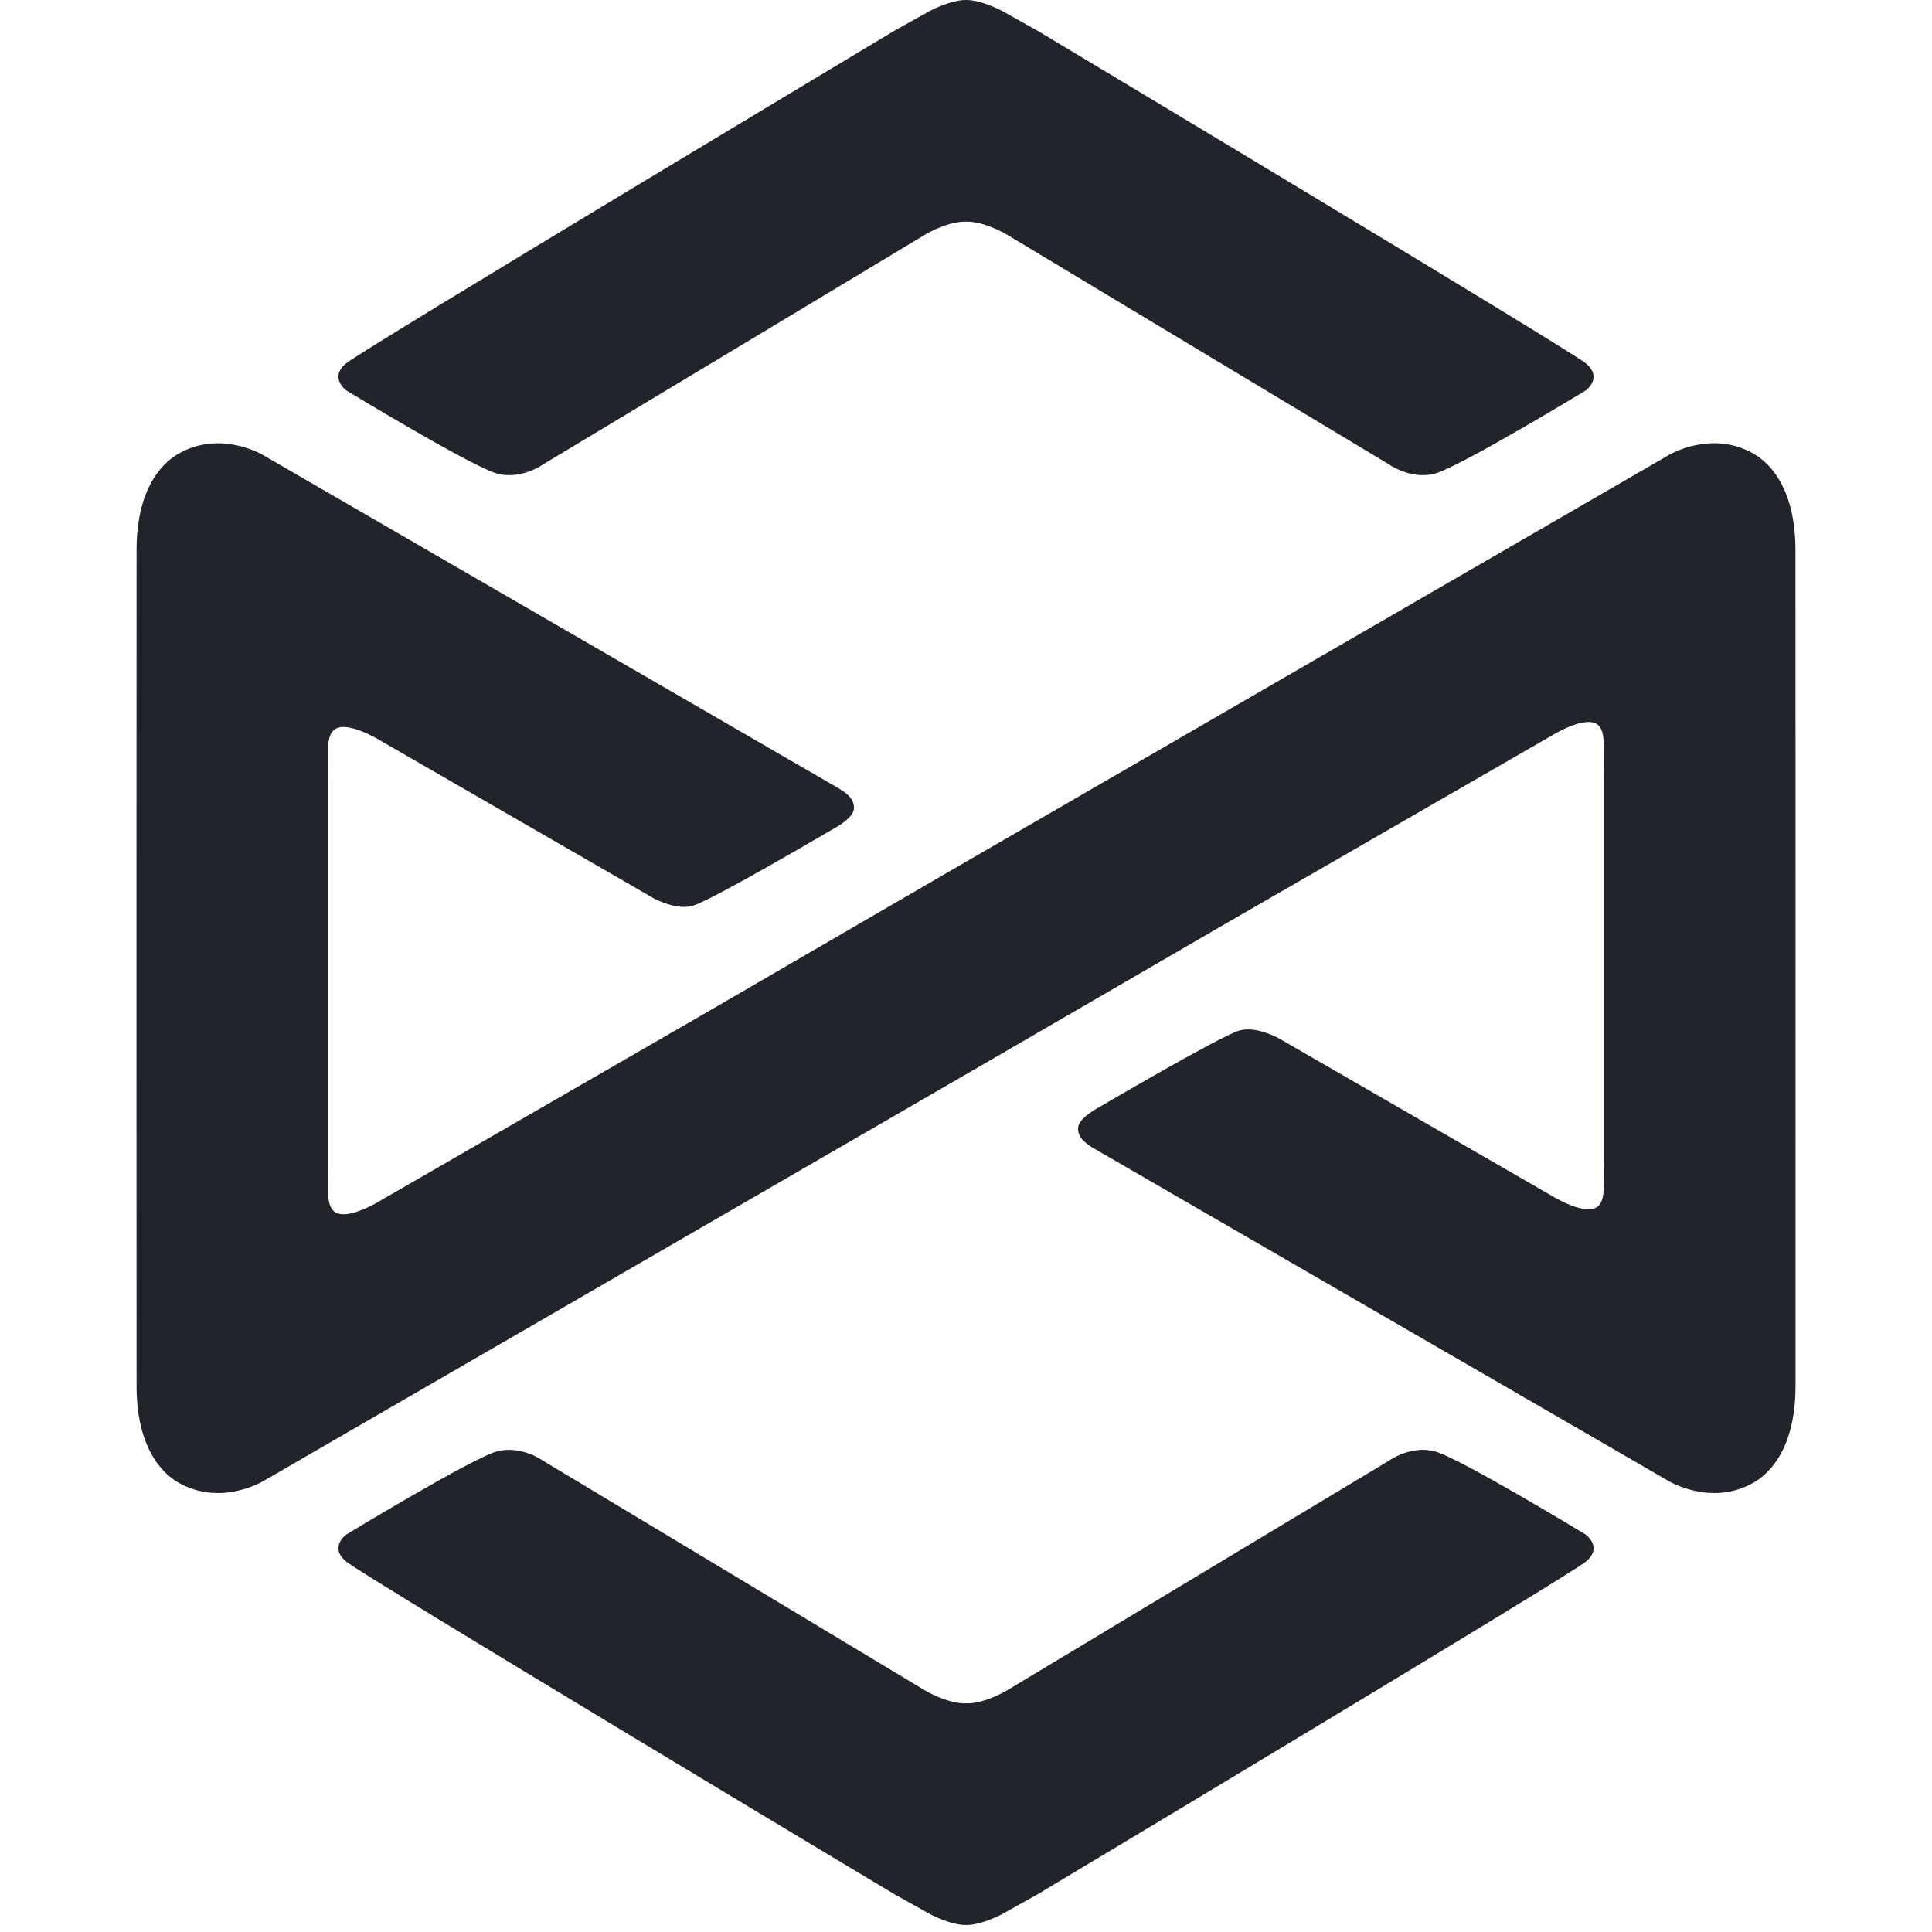
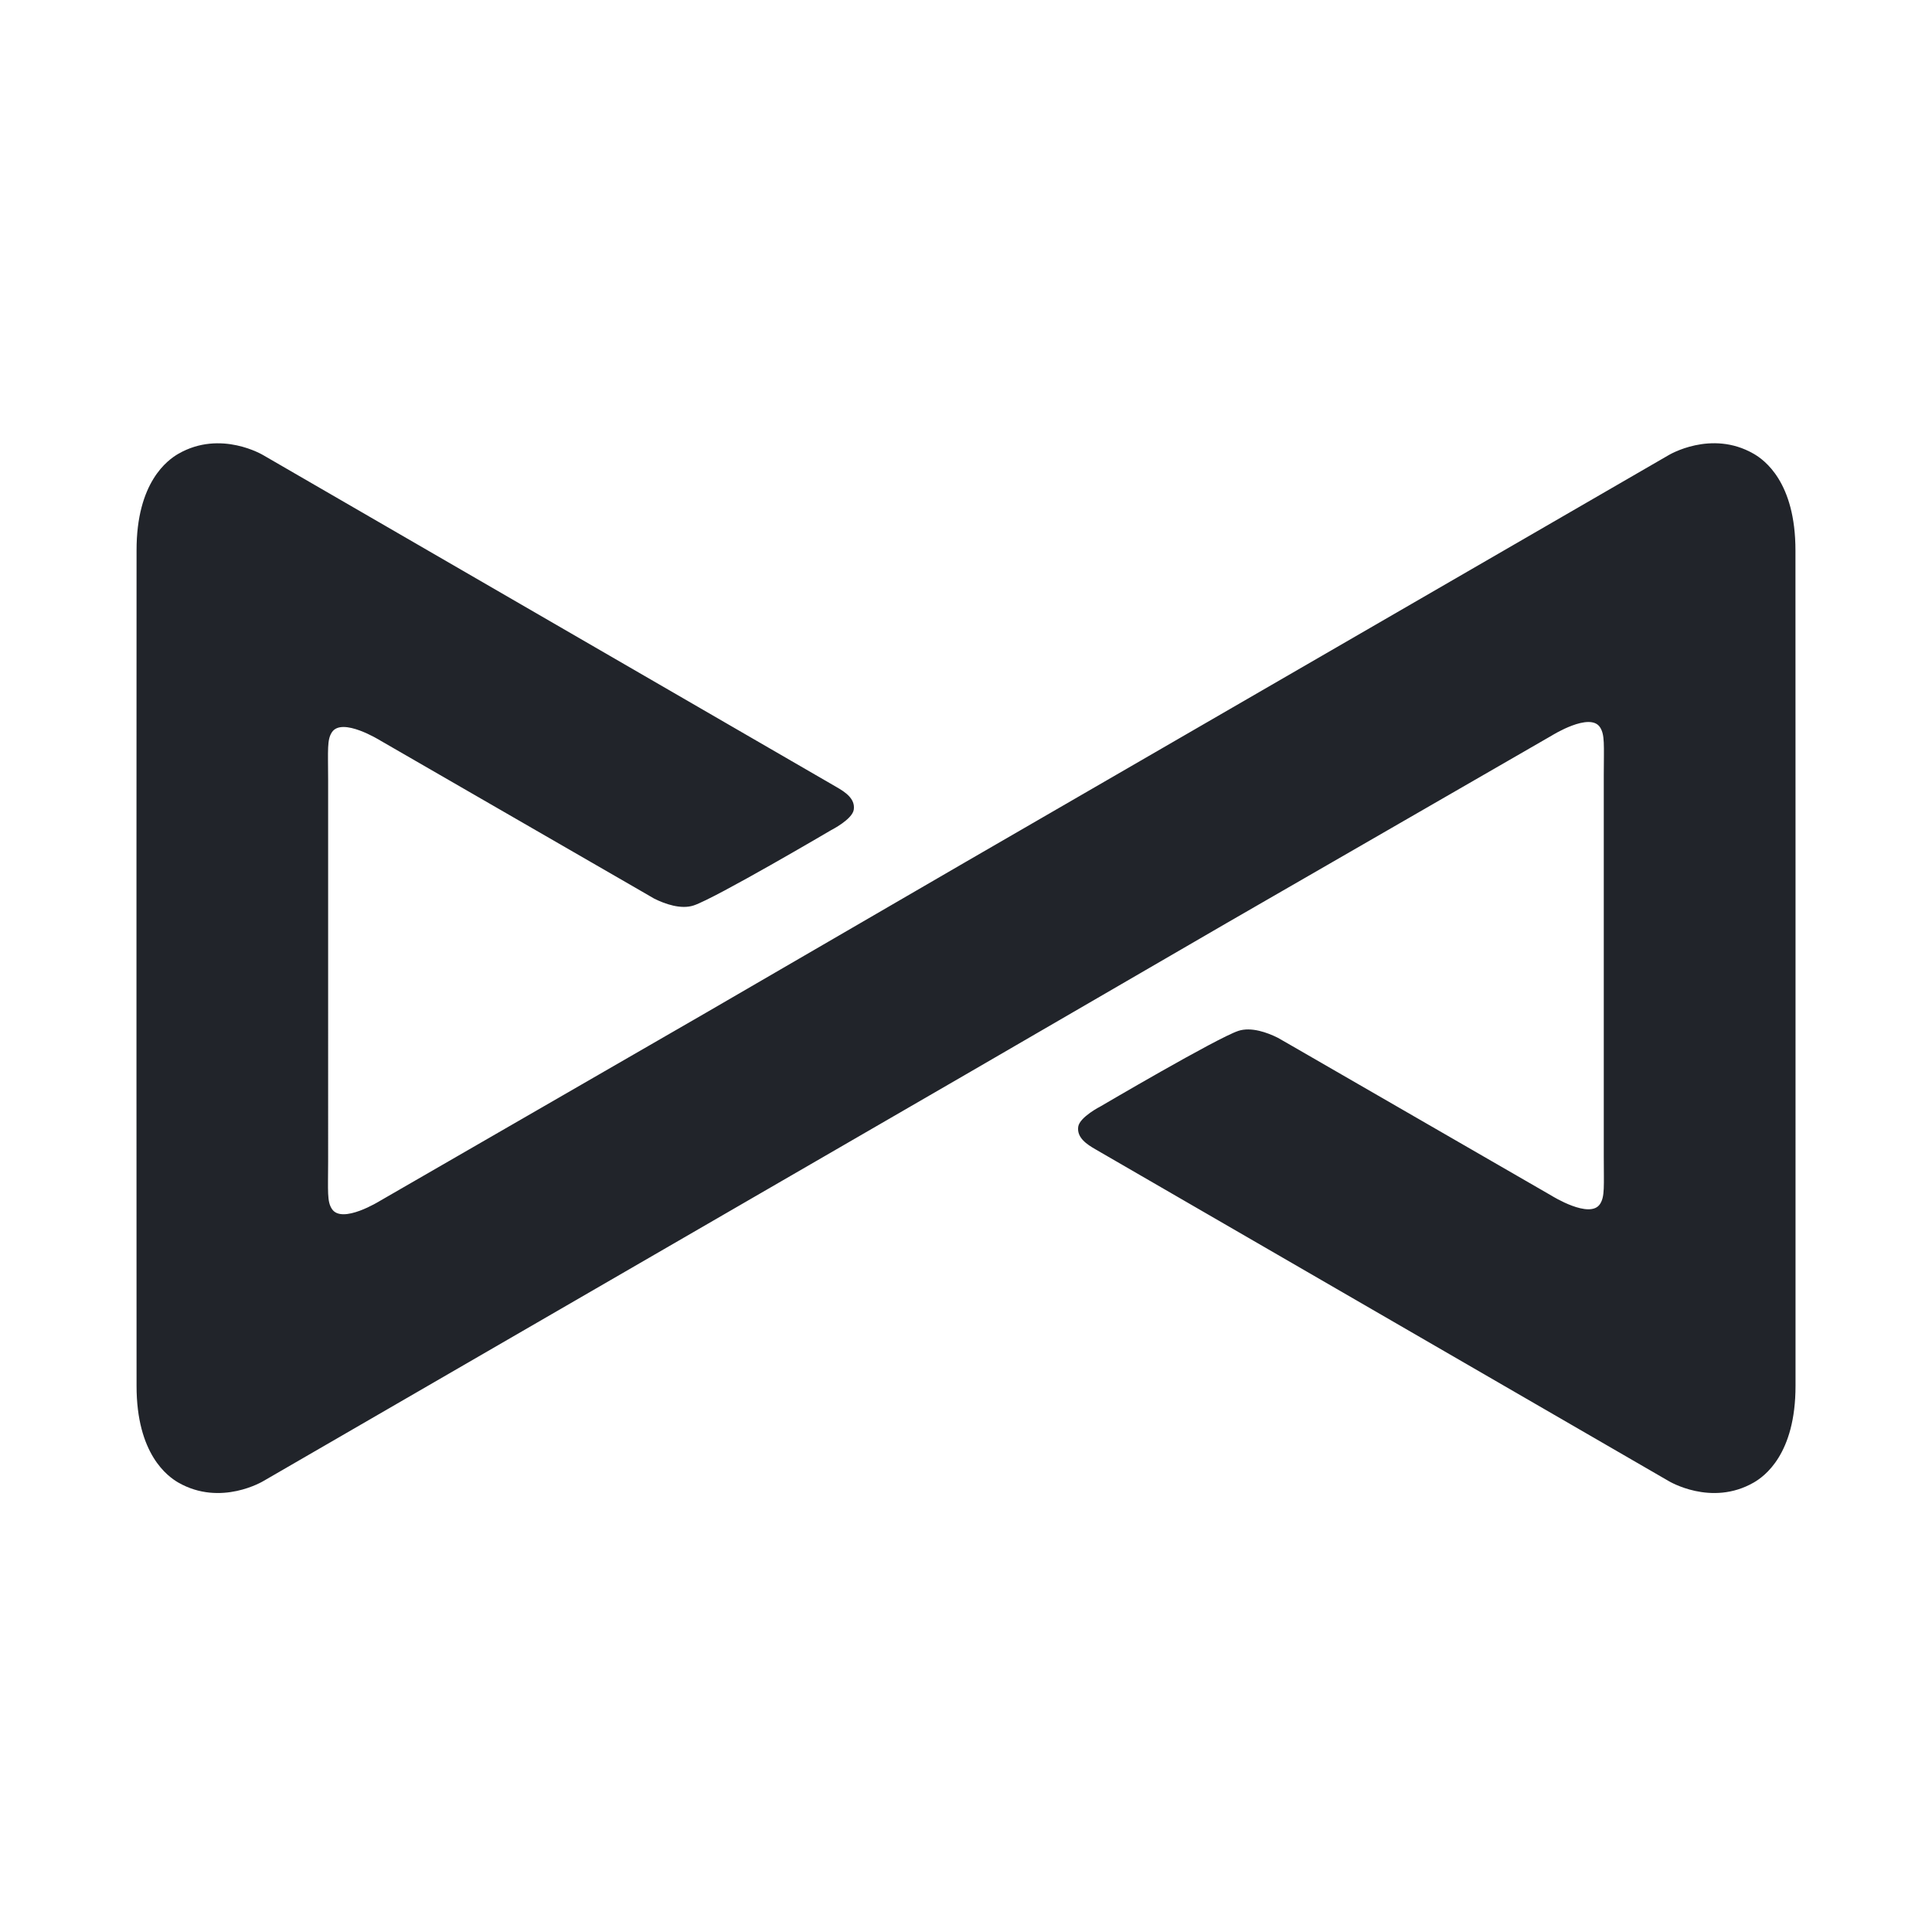
<svg xmlns="http://www.w3.org/2000/svg" width="229" height="229" fill="#21242a">
-   <path d="M41.032 46.27s15.153 9.214 17.996 9.896c2.844.692 5.356-1.127 5.356-1.127s44.735-26.902 45.223-27.198c-.145.089-.137.069 0 0 .282-.188.107-.07 0 0 2.444-1.414 4.118-1.552 4.577-1.562H114.827c.457.01 2.132.158 4.576 1.562-.106-.07-.282-.188 0 0 .137.069.157.089 0 0 .488.306 45.223 27.198 45.223 27.198s2.513 1.82 5.347 1.127c2.844-.682 18.005-9.897 18.005-9.897s2.045-1.482 0-3.193c-2.045-1.7-64.943-39.398-64.943-39.398l-4.236-2.373S116.346-.02 114.495 0c-1.849-.01-4.295 1.305-4.295 1.305l-4.245 2.373S43.068 41.376 41.013 43.076c-2.035 1.71.02 3.193.02 3.193zM187.969 181.903s-15.161-9.223-18.005-9.905c-2.842-.673-5.345 1.145-5.345 1.145s-44.737 26.893-45.223 27.199c.155-.088.136-.079 0 0-.282.178-.108.059 0 0-2.445 1.405-4.119 1.543-4.577 1.552h-.644c-.457-.009-2.133-.158-4.575-1.552.105.059.282.178 0 0-.137-.079-.147-.088 0 0-.488-.306-45.224-27.199-45.224-27.199s-2.512-1.818-5.356-1.145c-2.843.691-17.995 9.905-17.995 9.905s-2.055 1.484 0 3.184c2.054 1.711 64.942 39.408 64.942 39.408l4.245 2.373s2.444 1.325 4.295 1.304c1.849.021 4.304-1.304 4.304-1.304l4.236-2.373s62.898-37.697 64.943-39.408c2.034-1.7-.021-3.184-.021-3.184z" />
  <path d="m212.824 102.524-.009-37.262c.009-8.147-3.721-10.767-4.958-11.479-5.035-2.896-10.079.168-10.079.168l-83.289 48.198-30.867 17.924-38.564 22.255s-4.527 2.827-5.725.959c-.575-.89-.448-2.037-.439-5.645V92.45c-.01-3.619-.136-4.755.439-5.645 1.198-1.859 5.725.959 5.725.959l30.977 17.875 1.5.87c1.285.642 3.184 1.315 4.694.811 2.57-.851 16.31-8.938 16.31-8.938s2.484-1.256 2.659-2.413c.194-1.305-1.033-2.096-2.045-2.679L31.221 53.962s-5.044-3.075-10.089-.169c-1.226.712-4.966 3.332-4.946 11.478l-.01 37.263V126.984l.01 37.262c-.01 8.147 3.72 10.767 4.946 11.48 5.045 2.895 10.089-.178 10.089-.178L114.5 127.34l30.869-17.915 38.573-22.245s4.518-2.827 5.715-.969c.574.9.448 2.037.439 5.656v45.181c0 3.619.135 4.756-.439 5.655-1.197 1.859-5.715-.958-5.715-.958l-30.977-17.876-1.5-.86c-1.285-.642-3.174-1.314-4.684-.82-2.571.86-16.31 8.937-16.31 8.937s-2.494 1.266-2.669 2.423c-.185 1.305 1.032 2.095 2.044 2.679l67.942 39.32s5.044 3.073 10.08.178c1.237-.713 4.966-3.333 4.956-11.48V114.754z" />
</svg>